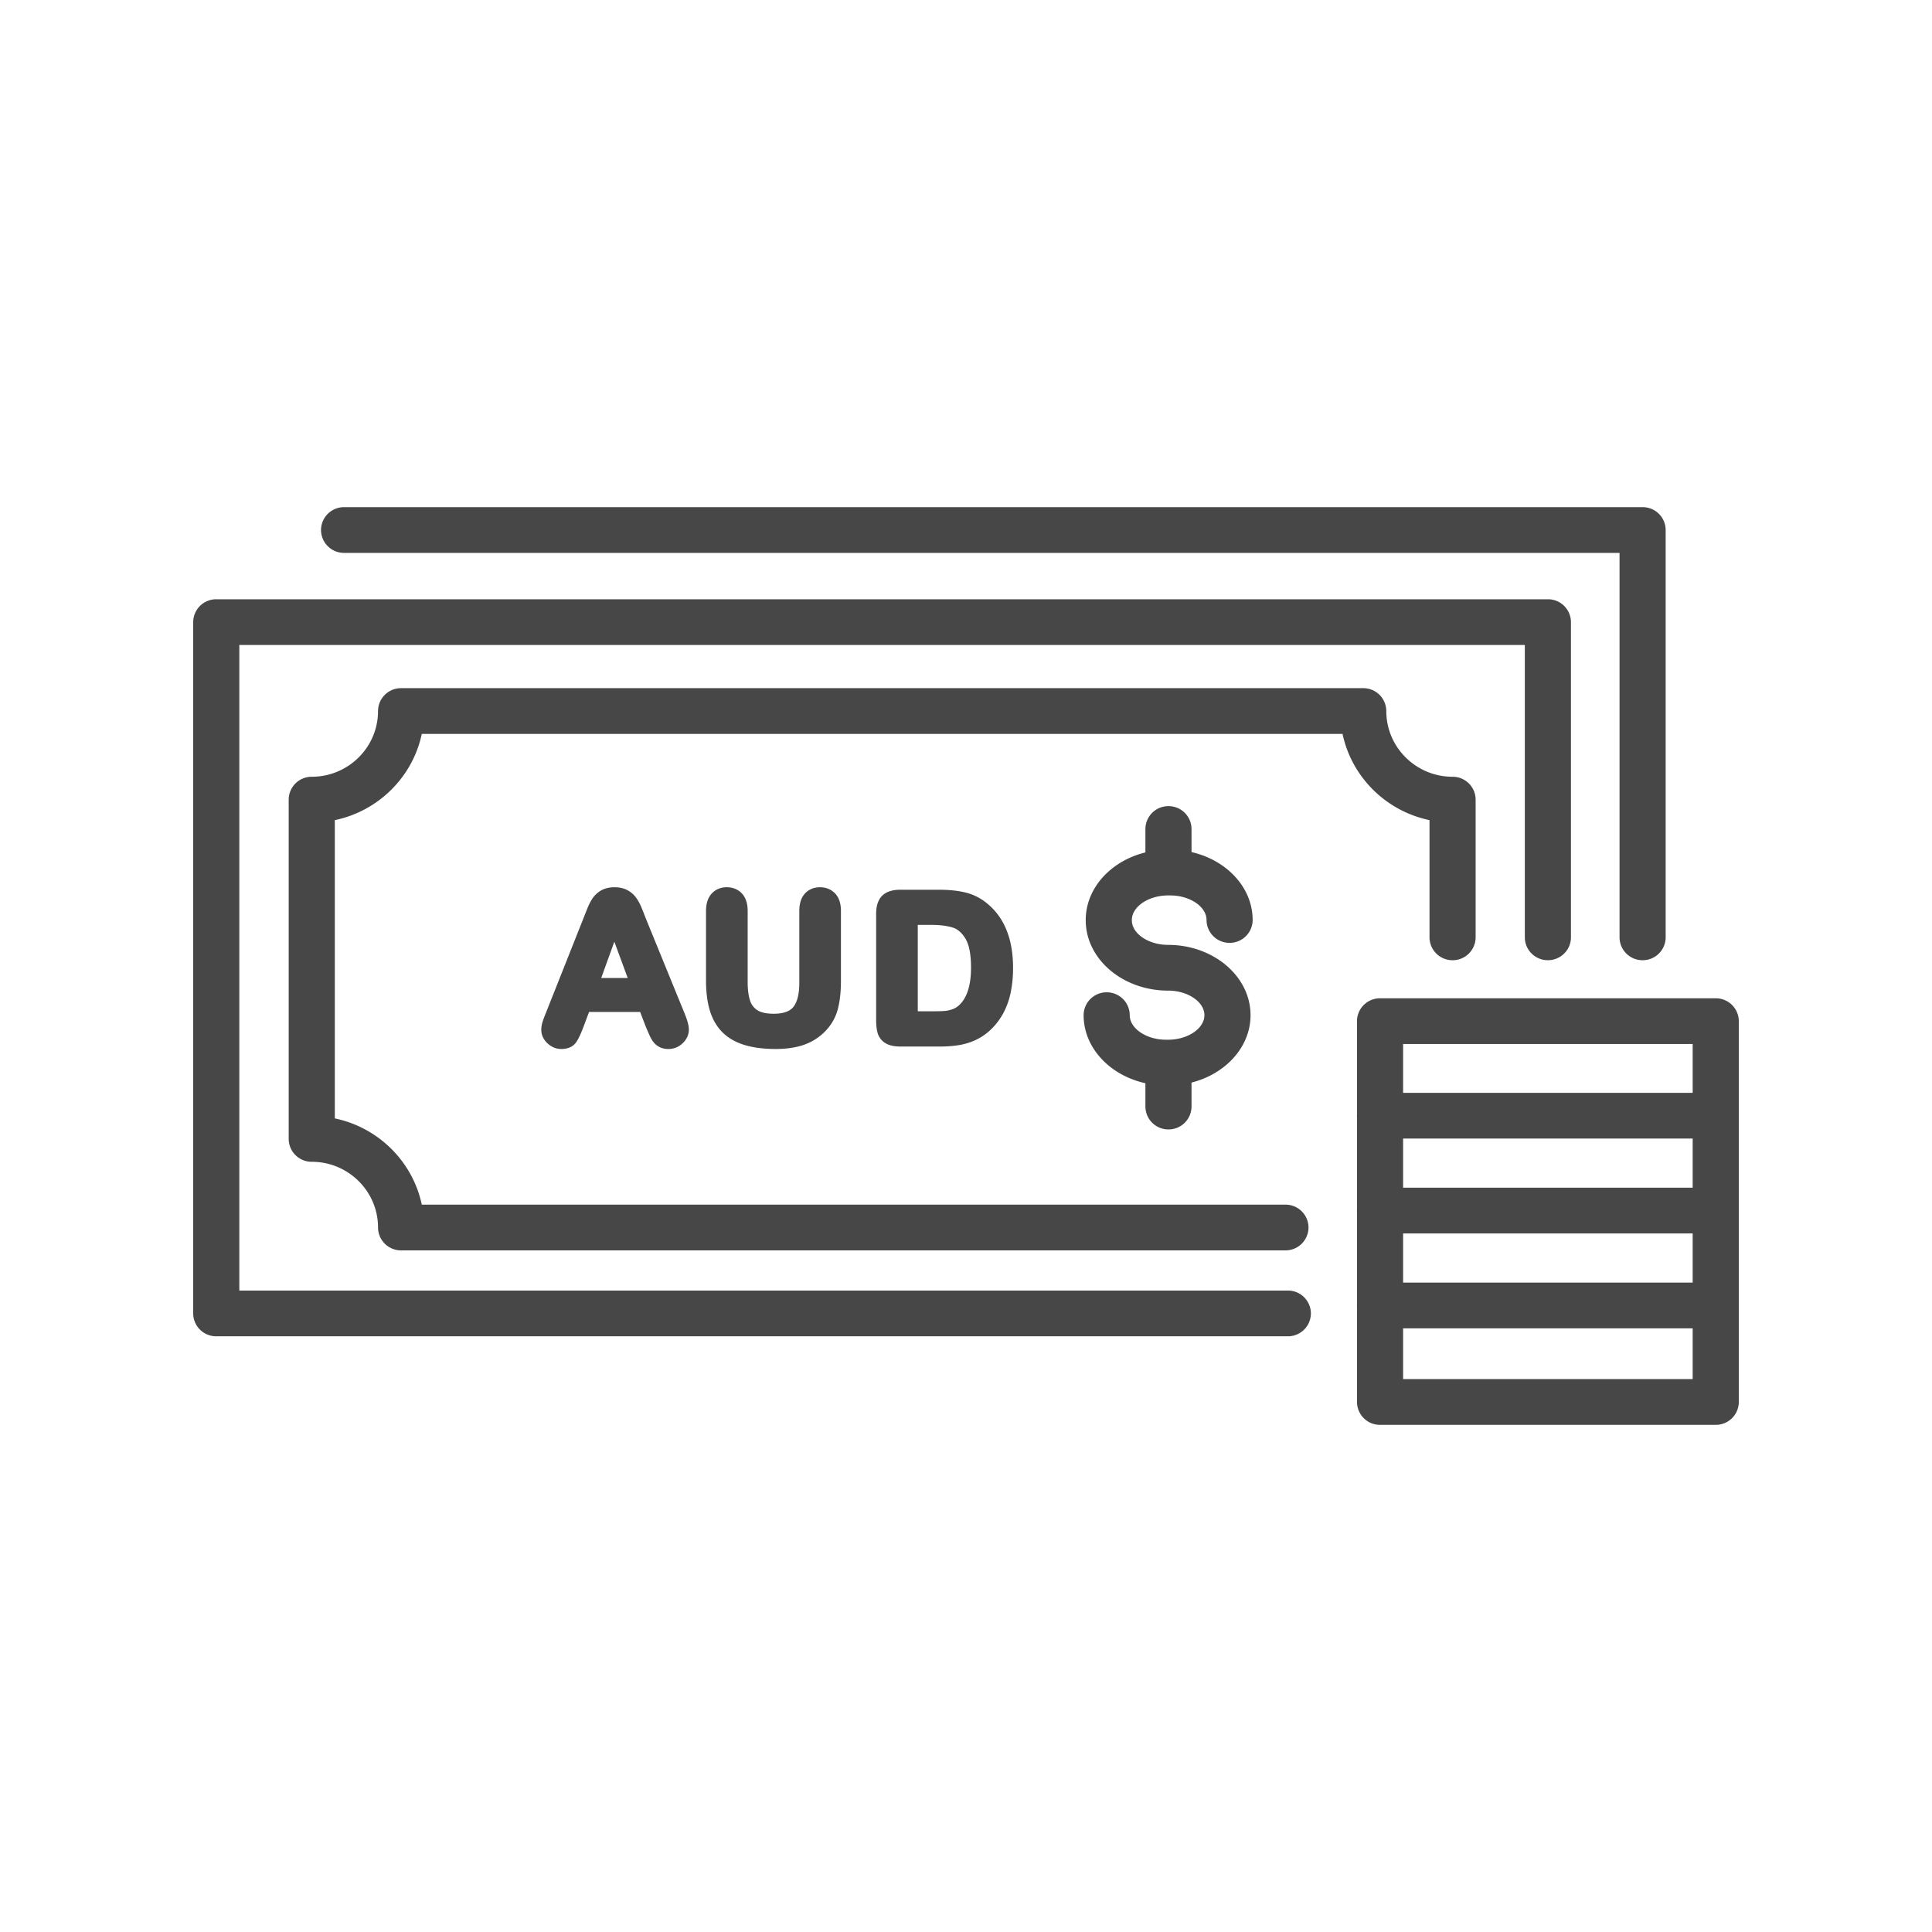
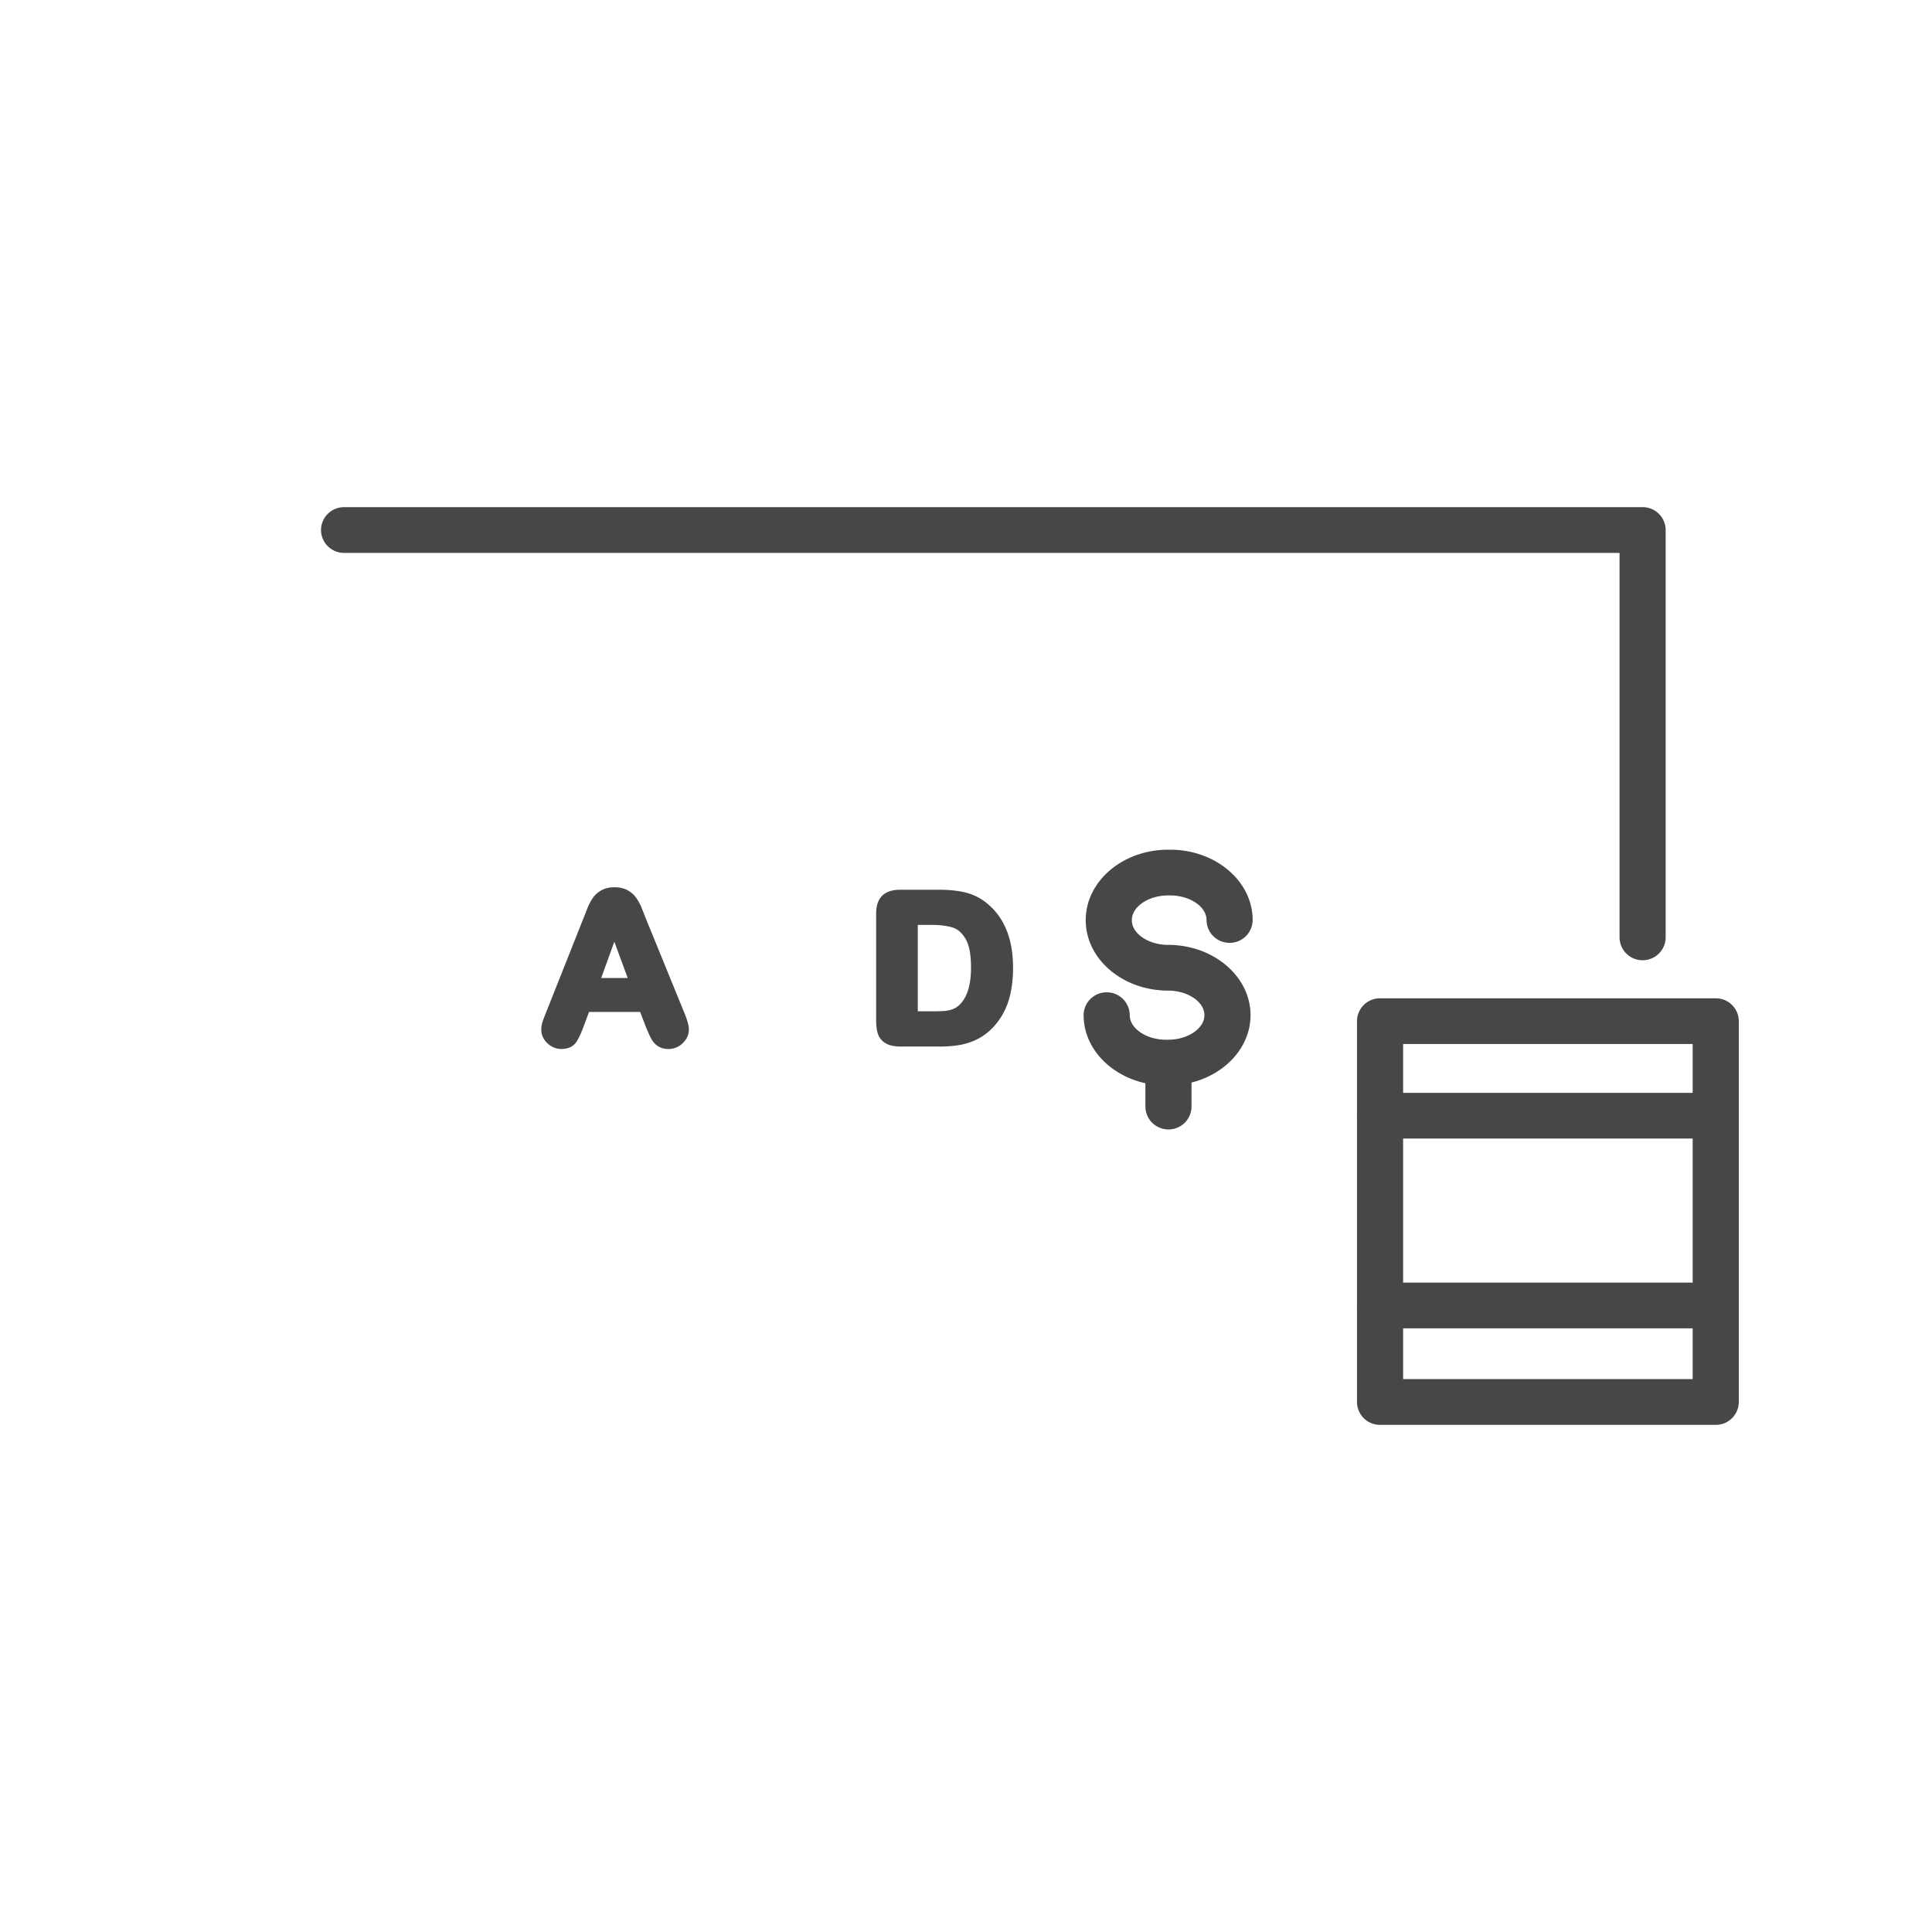
<svg xmlns="http://www.w3.org/2000/svg" data-bbox="20 52.501 160 94.999" viewBox="0 0 200 200" height="200" width="200" data-type="color">
  <g>
-     <path d="M133.316 138.333H22.387A2.377 2.377 0 0 1 20 135.966V64.402a2.377 2.377 0 0 1 2.387-2.367h137.85a2.377 2.377 0 0 1 2.387 2.367v32.632c0 1.307-1.069 2.367-2.387 2.367s-2.387-1.06-2.387-2.367V66.77H24.775v66.828h108.541a2.377 2.377 0 0 1 2.387 2.367 2.378 2.378 0 0 1-2.387 2.368z" fill="#474747" data-color="1" />
    <path d="M170.042 99.402a2.377 2.377 0 0 1-2.387-2.367v-39.8H35.619a2.377 2.377 0 0 1-2.387-2.367 2.377 2.377 0 0 1 2.387-2.367h134.423a2.377 2.377 0 0 1 2.387 2.367v42.168a2.377 2.377 0 0 1-2.387 2.366z" fill="#474747" data-color="1" />
    <path d="M177.613 147.5h-34.751a2.377 2.377 0 0 1-2.387-2.367V105.71a2.377 2.377 0 0 1 2.387-2.367h34.751A2.377 2.377 0 0 1 180 105.71v39.423a2.377 2.377 0 0 1-2.387 2.367zm-32.364-4.735h29.976v-34.689h-29.976v34.689z" fill="#474747" data-color="1" />
    <path d="M177.613 117.862h-34.751a2.377 2.377 0 0 1-2.387-2.367 2.377 2.377 0 0 1 2.387-2.367h34.751a2.377 2.377 0 0 1 2.387 2.367 2.377 2.377 0 0 1-2.387 2.367z" fill="#474747" data-color="1" />
-     <path d="M177.613 127.685h-34.751a2.377 2.377 0 0 1-2.387-2.367 2.377 2.377 0 0 1 2.387-2.367h34.751a2.377 2.377 0 0 1 2.387 2.367 2.377 2.377 0 0 1-2.387 2.367z" fill="#474747" data-color="1" />
    <path d="M177.613 137.508h-34.751a2.377 2.377 0 0 1-2.387-2.367 2.377 2.377 0 0 1 2.387-2.367h34.751a2.377 2.377 0 0 1 2.387 2.367 2.377 2.377 0 0 1-2.387 2.367z" fill="#474747" data-color="1" />
-     <path d="M133.069 129.439H41.521a2.377 2.377 0 0 1-2.387-2.367c0-3.752-3.078-6.804-6.862-6.804a2.377 2.377 0 0 1-2.387-2.367V82.777a2.377 2.377 0 0 1 2.387-2.367c3.784 0 6.862-3.052 6.862-6.804a2.377 2.377 0 0 1 2.387-2.367h99.6a2.377 2.377 0 0 1 2.387 2.367c0 3.752 3.078 6.804 6.862 6.804a2.377 2.377 0 0 1 2.387 2.367v14.258a2.377 2.377 0 0 1-2.387 2.367 2.377 2.377 0 0 1-2.387-2.367V84.9c-4.504-.935-8.06-4.461-9.003-8.927H43.663c-.943 4.466-4.499 7.992-9.003 8.927v30.877c4.504.935 8.06 4.461 9.003 8.927h89.406a2.377 2.377 0 0 1 2.387 2.367 2.378 2.378 0 0 1-2.387 2.368z" fill="#474747" data-color="1" />
    <path d="M120.926 112.366h-.219c-4.704 0-8.531-3.264-8.531-7.276a2.377 2.377 0 0 1 2.387-2.367 2.377 2.377 0 0 1 2.387 2.367c0 1.378 1.72 2.542 3.756 2.542h.219c2.036 0 3.756-1.164 3.756-2.542s-1.72-2.542-3.756-2.542c-4.704 0-8.53-3.264-8.53-7.276v-.035c0-4.012 3.827-7.276 8.53-7.276h.219c4.704 0 8.53 3.264 8.53 7.276a2.377 2.377 0 0 1-2.387 2.367 2.377 2.377 0 0 1-2.387-2.367c0-1.378-1.72-2.542-3.756-2.542h-.219c-2.036 0-3.756 1.164-3.756 2.542v.035c0 1.378 1.72 2.542 3.756 2.542 4.704 0 8.53 3.264 8.53 7.276.001 4.012-3.826 7.276-8.529 7.276z" fill="#474747" data-color="1" />
-     <path d="M120.959 92.201a2.377 2.377 0 0 1-2.387-2.367v-4.016a2.377 2.377 0 0 1 2.387-2.367 2.377 2.377 0 0 1 2.387 2.367v4.016a2.376 2.376 0 0 1-2.387 2.367z" fill="#474747" data-color="1" />
    <path d="M120.959 116.918a2.377 2.377 0 0 1-2.387-2.367v-3.708a2.377 2.377 0 0 1 2.387-2.367 2.377 2.377 0 0 1 2.387 2.367v3.708a2.376 2.376 0 0 1-2.387 2.367z" fill="#474747" data-color="1" />
    <path d="M66.855 95.08c-.188-.49-.344-.882-.466-1.177a4.996 4.996 0 0 0-.507-.929 2.669 2.669 0 0 0-.897-.805c-.379-.213-.842-.321-1.375-.321-.526 0-.986.108-1.365.321a2.63 2.63 0 0 0-.901.822 5.688 5.688 0 0 0-.559 1.096l-4.263 10.741a13.07 13.07 0 0 0-.357.957 2.732 2.732 0 0 0-.131.818c0 .521.22 1.005.637 1.398.414.392.902.59 1.452.59.819 0 1.255-.348 1.478-.64.241-.318.498-.85.808-1.675l.571-1.521h5.286l.569 1.484.006.016c.098.236.215.507.351.816.157.356.308.621.458.81.173.217.389.391.644.518.259.128.56.193.897.193.574 0 1.092-.213 1.499-.616.412-.409.621-.878.621-1.393 0-.426-.163-1.012-.51-1.838l-3.946-9.665zm-1.876 6.16h-2.742l1.359-3.756 1.383 3.756z" fill="#474747" data-color="1" />
-     <path d="M84.884 91.848c-.634 0-1.176.228-1.567.66-.38.419-.573 1.024-.573 1.799v7.437c0 1.136-.206 1.974-.611 2.49-.368.47-1.057.708-2.046.708-.74 0-1.307-.123-1.683-.366a1.81 1.81 0 0 1-.754-.987c-.167-.497-.252-1.139-.252-1.907v-7.376c0-.768-.194-1.372-.578-1.794-.395-.435-.946-.665-1.593-.665-.627 0-1.167.23-1.562.665-.383.423-.578 1.026-.578 1.794v7.212c0 1.187.134 2.23.398 3.099.277.911.722 1.673 1.323 2.265.601.592 1.379 1.032 2.314 1.31.893.265 1.963.399 3.181.399 1.036 0 1.961-.127 2.749-.377a5.732 5.732 0 0 0 2.154-1.242c.719-.667 1.216-1.456 1.478-2.345.246-.836.37-1.882.37-3.109v-7.212c0-.779-.2-1.387-.595-1.808-.401-.424-.946-.65-1.575-.65z" fill="#474747" data-color="1" />
    <path d="M102.296 93.618a5.557 5.557 0 0 0-2.276-1.207c-.791-.203-1.743-.306-2.828-.306h-3.993c-.829 0-1.46.209-1.875.621-.415.412-.626 1.038-.626 1.859v10.997c0 .547.05.988.152 1.348.128.453.416.823.832 1.07.383.228.9.338 1.578.338h3.993c.724 0 1.388-.047 1.972-.141a6.702 6.702 0 0 0 1.712-.508 5.883 5.883 0 0 0 1.494-.977 6.905 6.905 0 0 0 1.393-1.759 7.887 7.887 0 0 0 .796-2.18 12.57 12.57 0 0 0 .251-2.593c.001-2.904-.867-5.113-2.575-6.562zm-1.776 6.541c0 1.901-.443 3.236-1.325 3.976-.166.145-.369.26-.602.342-.26.092-.512.149-.748.172-.267.025-.65.038-1.138.038h-1.698v-8.943h1.399c.868 0 1.612.092 2.21.275.514.157.944.528 1.317 1.136.388.635.585 1.646.585 3.004z" fill="#474747" data-color="1" />
  </g>
</svg>